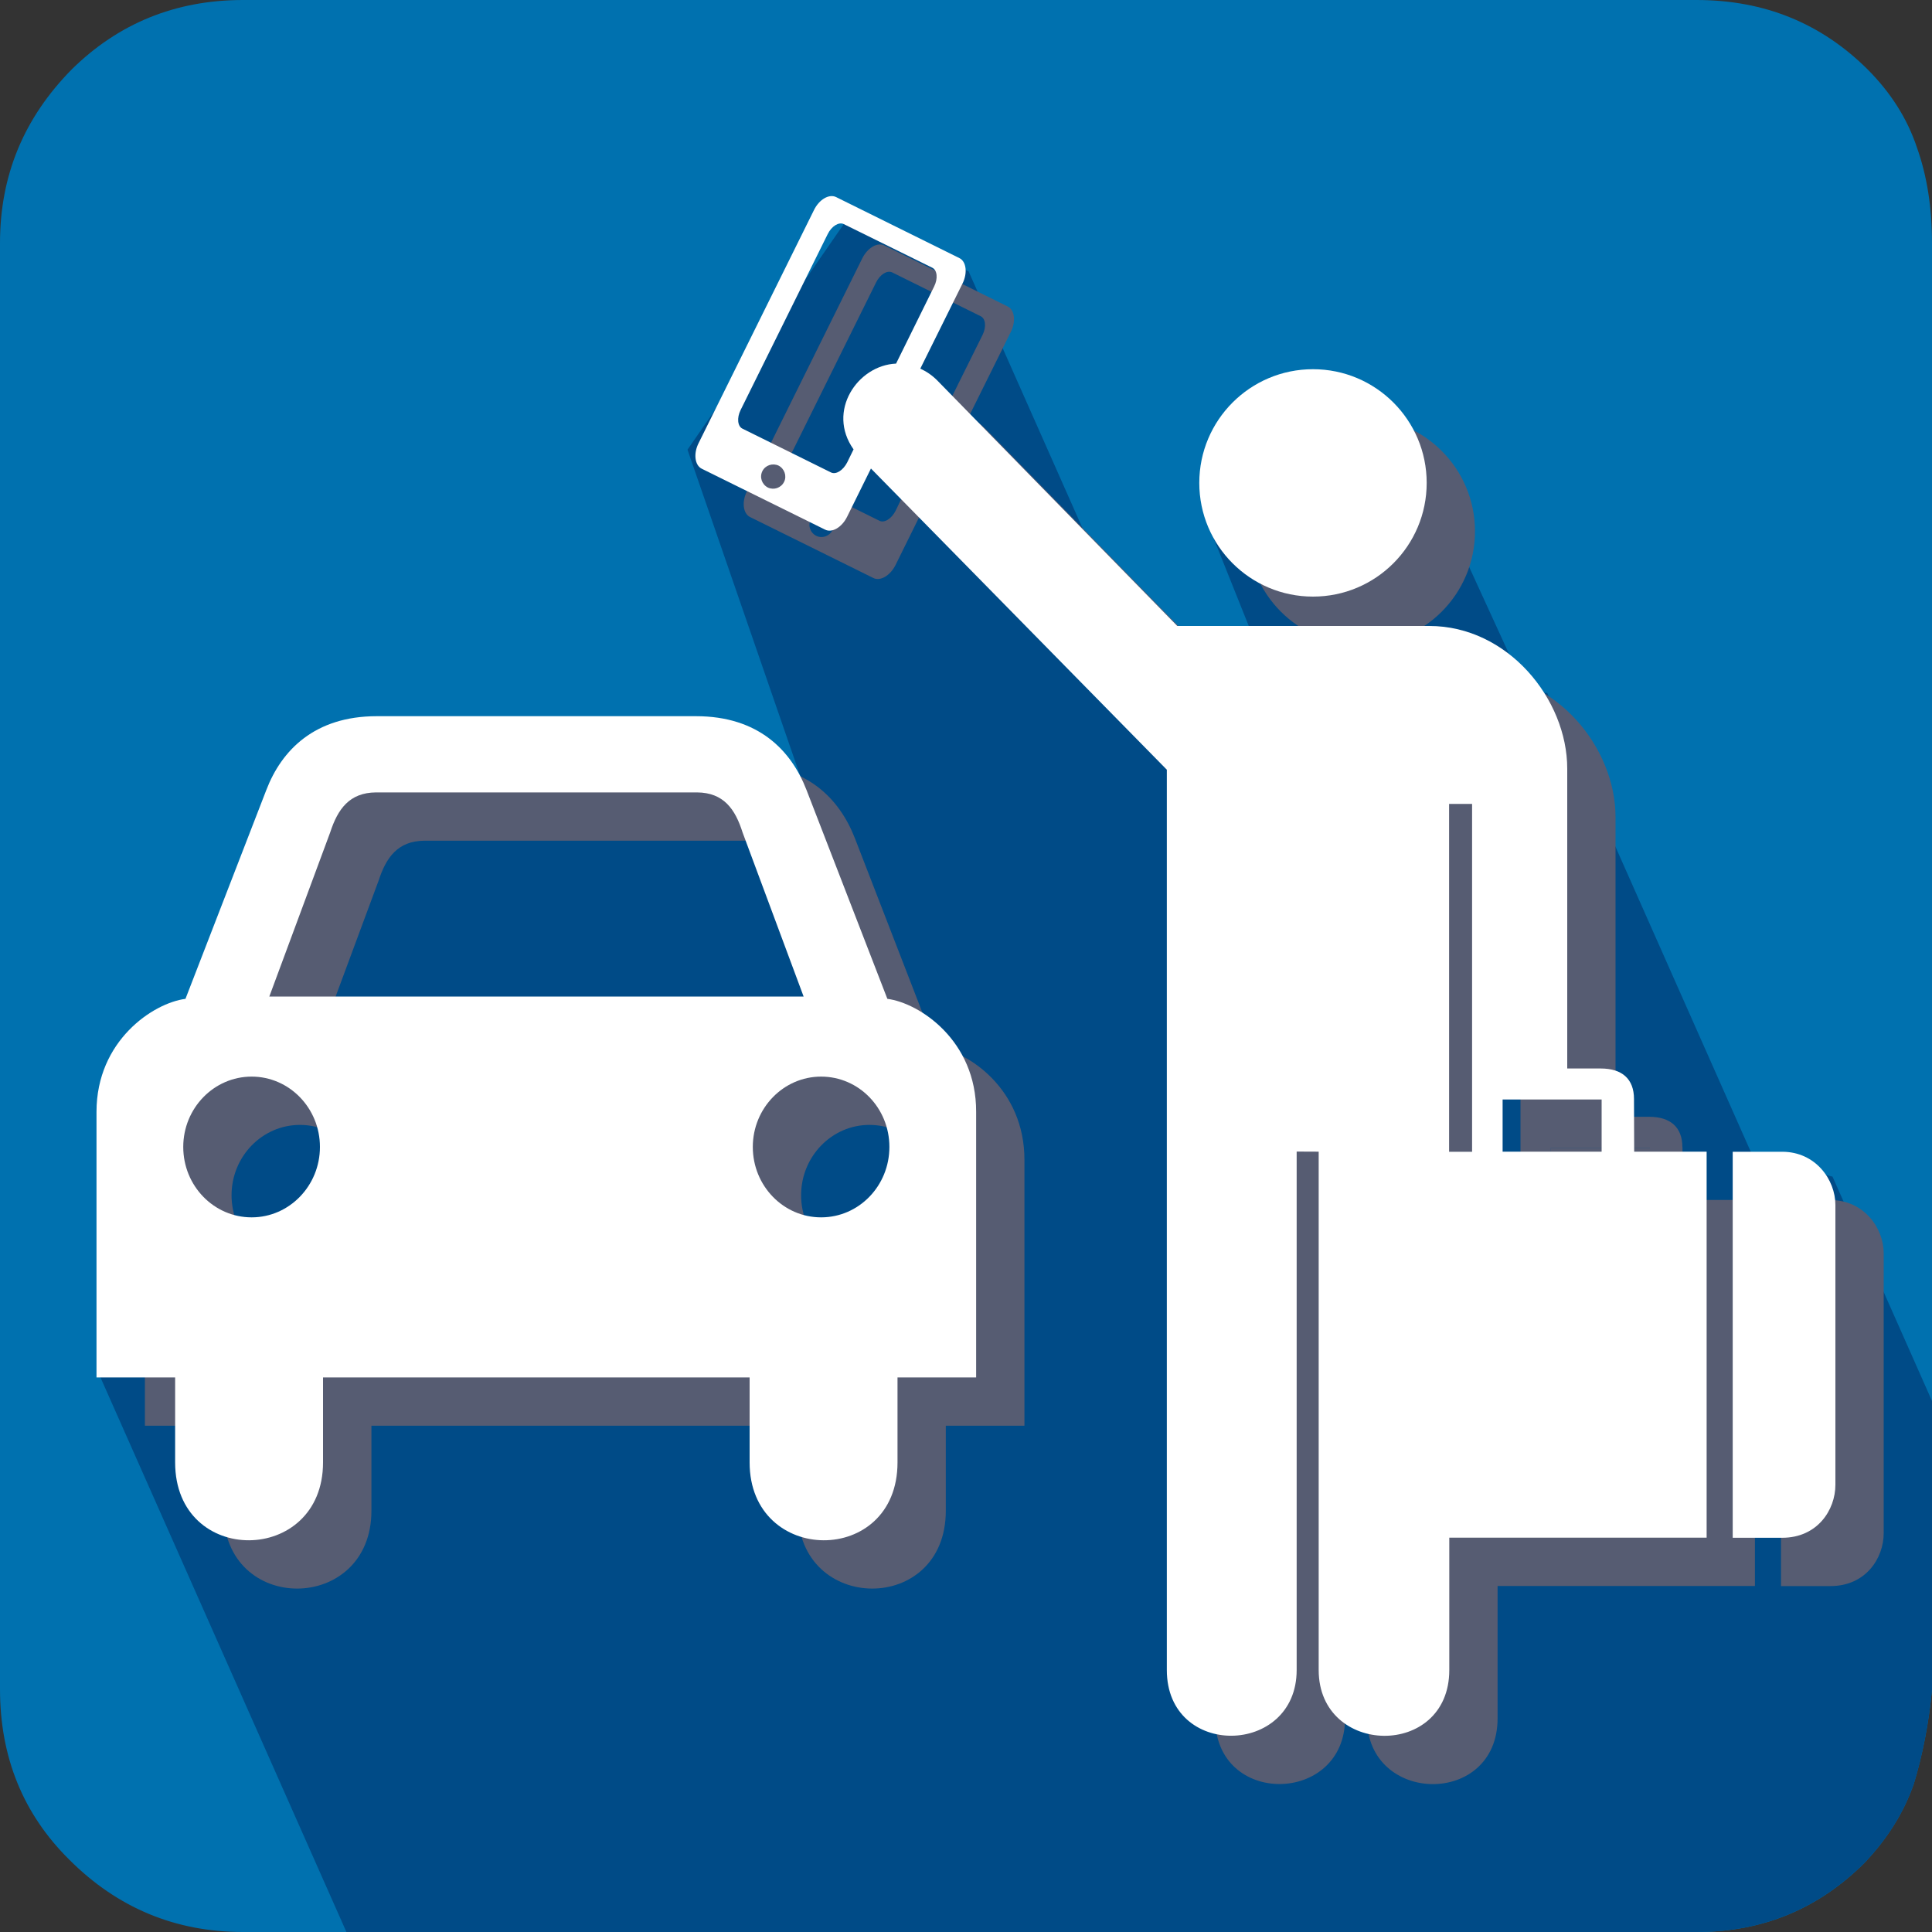
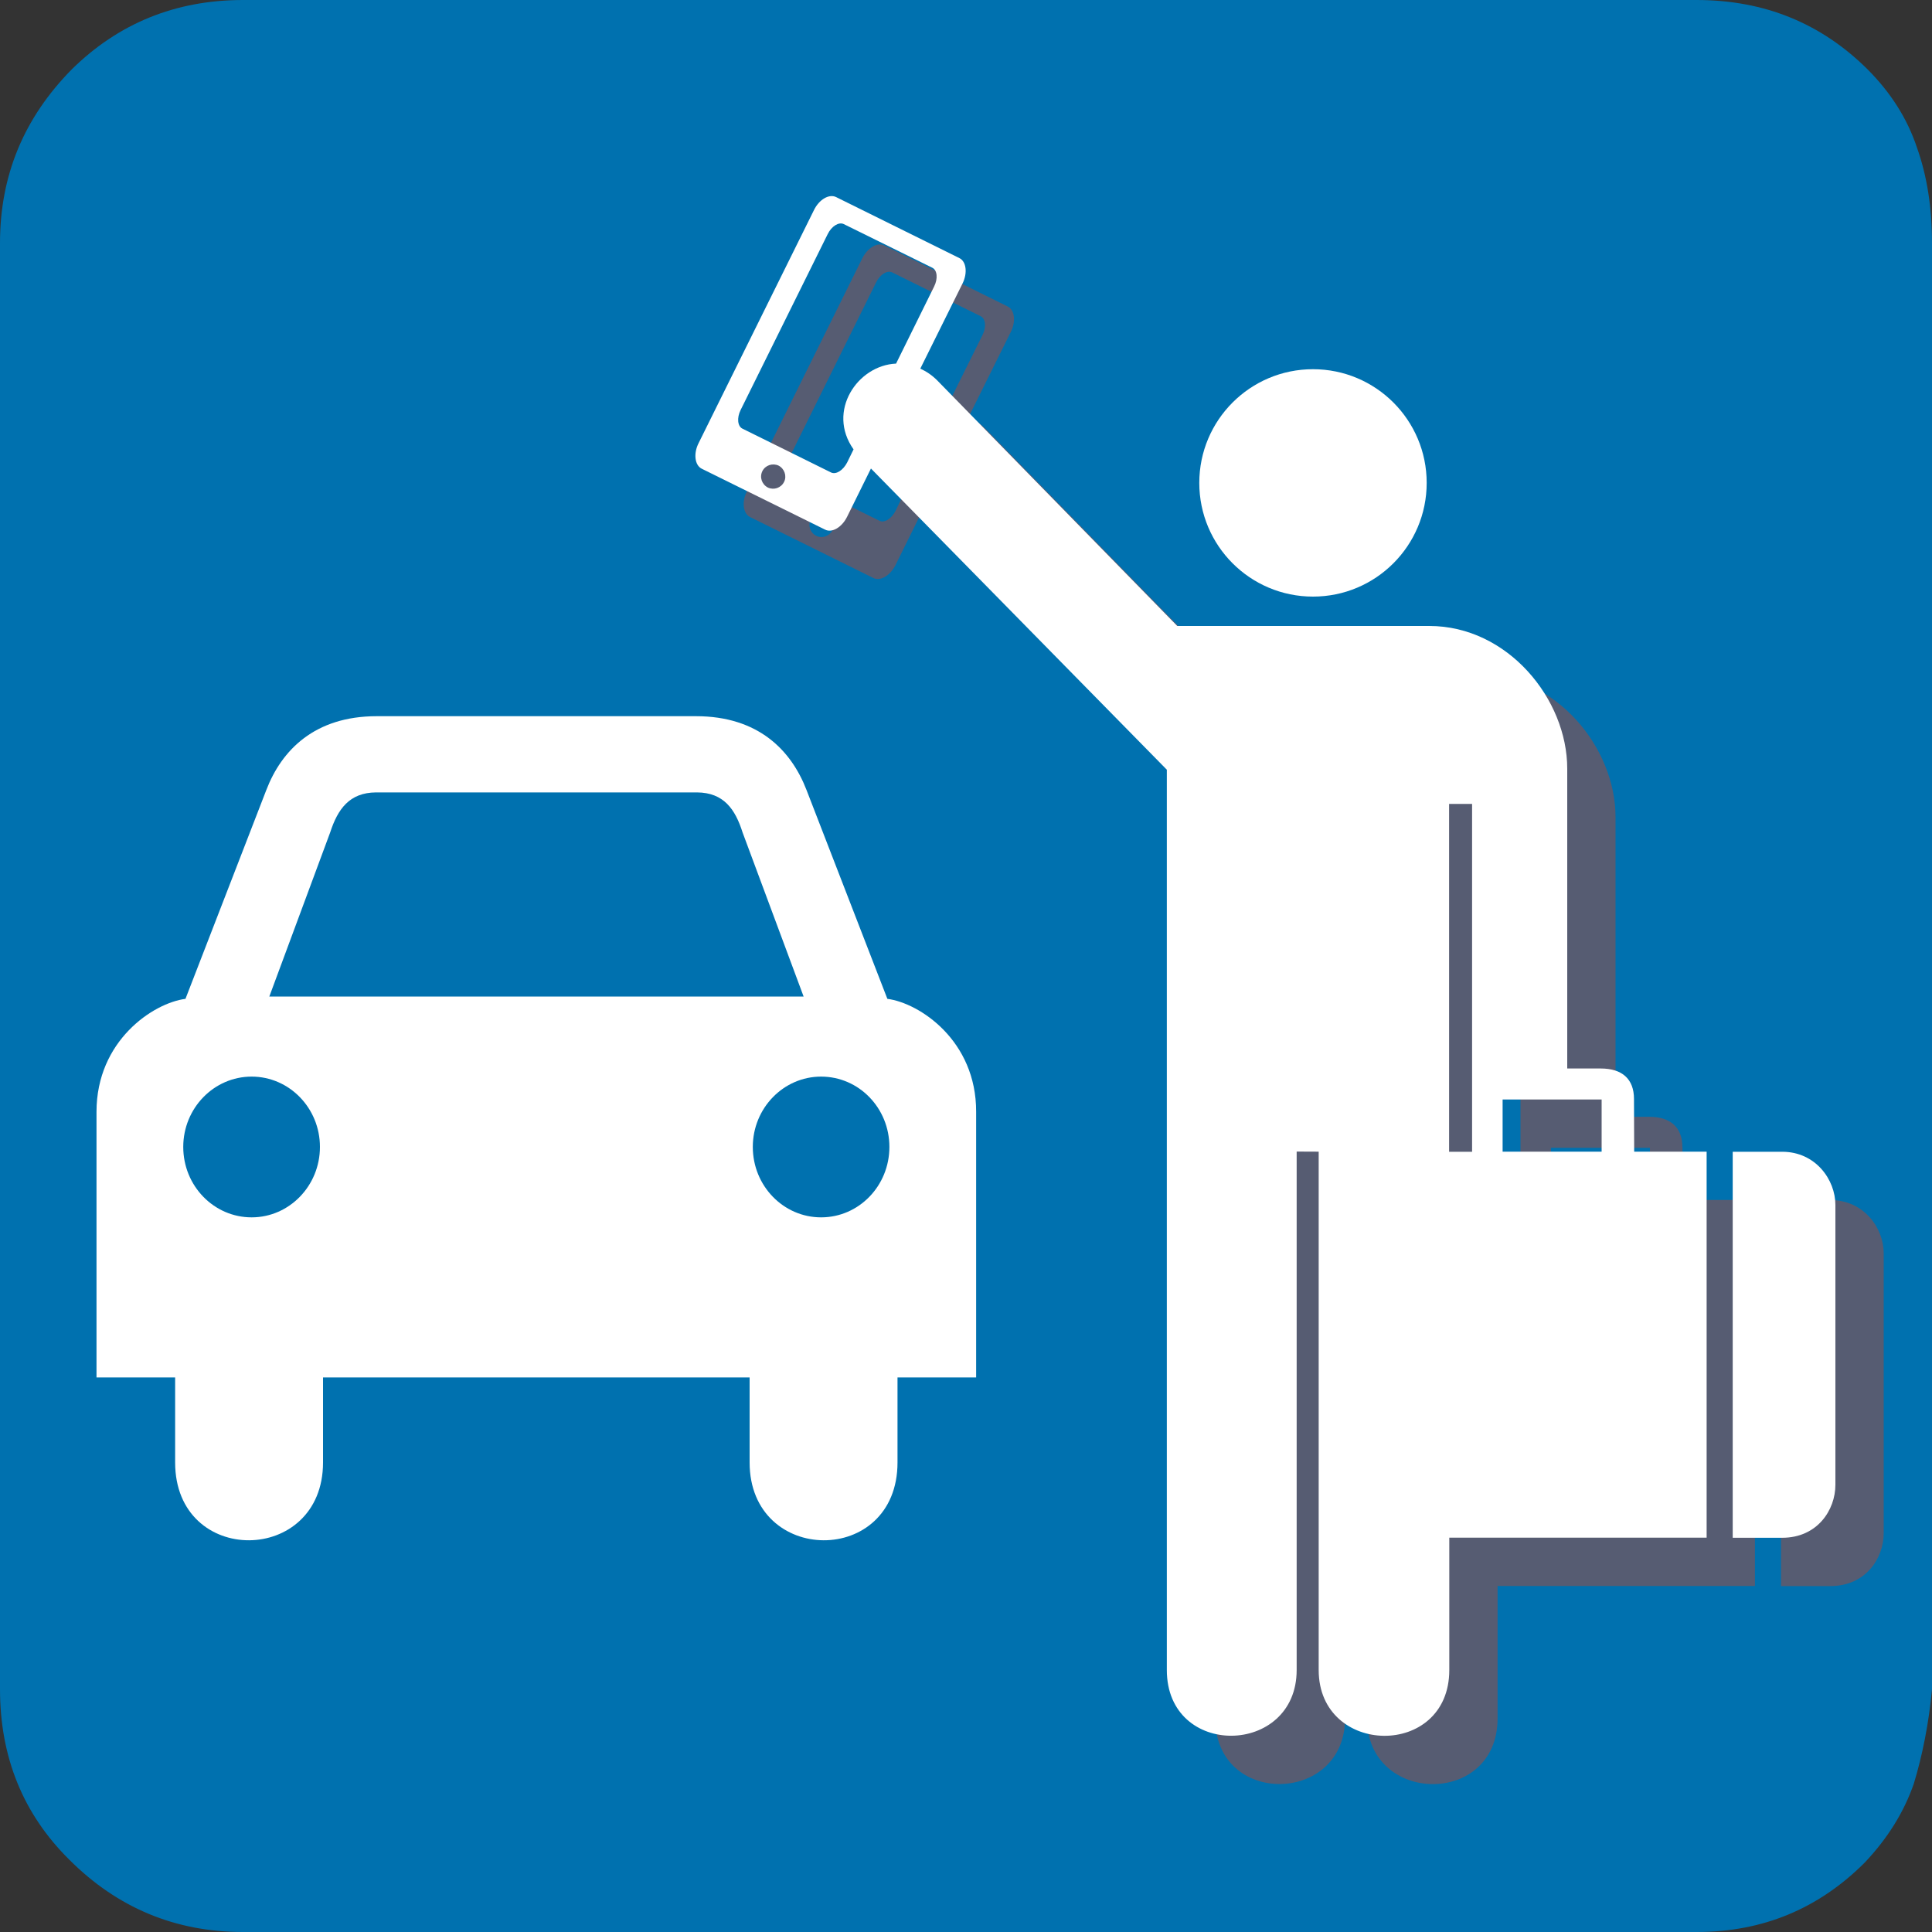
<svg xmlns="http://www.w3.org/2000/svg" version="1.1" id="Layer_12_copy" x="0px" y="0px" width="20px" height="20px" viewBox="0 0 20 20" enable-background="new 0 0 20 20" xml:space="preserve">
  <rect x="0" y="0" width="20" height="20" fill="#333333" stroke="none" />
  <path fill="#0071AF" d="M20,17.486c-0.033,0.356-0.1,0.688-0.188,0.978c-0.1,0.288-0.264,0.558-0.506,0.815  C18.828,19.758,18.25,20,17.563,20H2.516c-0.702,0-1.302-0.251-1.799-0.749C0.238,18.777,0,18.188,0,17.486V2.516  c0-0.703,0.249-1.297,0.743-1.798C1.223,0.245,1.813,0,2.516,0h15.046c0.708,0,1.295,0.245,1.771,0.718  c0.242,0.243,0.412,0.511,0.512,0.812C19.949,1.823,20,2.15,20,2.516V17.486L20,17.486z" />
  <g>
-     <path fill="#004B87" d="M19.307,19.279c0.242-0.258,0.406-0.527,0.506-0.815c0.088-0.29,0.154-0.621,0.188-0.978v-2.981   l-1.031-2.325l-0.815-0.187l-2.138-4.82l-0.213-0.005l-1.045-2.28l-2.278,0.478l0.605,1.511l-0.67,0.209l-0.896-0.91l-1.494-3.369   l-1.29-0.489L7.117,4.655l1.177,3.407h-4.96l-0.917,2.357l-0.792,0.583L1.04,14.259L3.586,20h13.977   C18.25,20,18.828,19.758,19.307,19.279z" />
-   </g>
+     </g>
  <g>
    <g>
-       <path fill="none" stroke="#004B87" stroke-miterlimit="10" d="M0.999,14.167" />
-     </g>
+       </g>
  </g>
  <g>
    <g>
      <path fill="none" stroke="#004B87" stroke-miterlimit="10" d="M8.869,10.779" />
    </g>
  </g>
  <g id="Layer_3_1_">
    <g>
-       <path fill="#565C72" d="M9.687,10.84L8.85,8.678C8.69,8.266,8.35,7.915,7.706,7.915H6.521h-0.42H4.4    c-0.643,0-0.985,0.352-1.143,0.764L2.42,10.84C2.087,10.883,1.5,11.271,1.5,12.01v2.749h0.814v0.88c0,1.082,1.531,1.067,1.531,0    v-0.88h2.458h0.001H8.26v0.88c0,1.067,1.531,1.082,1.531,0v-0.88h0.814V12.01C10.607,11.271,10.019,10.883,9.687,10.84z     M3.105,13.102c-0.391,0-0.708-0.326-0.708-0.729c0-0.401,0.317-0.728,0.708-0.728c0.39,0,0.707,0.326,0.707,0.728    C3.813,12.775,3.496,13.102,3.105,13.102z M6.306,10.816L6.306,10.816H6.302H3.289l0.63-1.699c0.078-0.24,0.198-0.412,0.474-0.414    h1.91h0.002h0.001h1.411c0.276,0.002,0.395,0.174,0.471,0.414l0.632,1.699H6.306z M9,13.102c-0.39,0-0.707-0.326-0.707-0.729    c0-0.401,0.317-0.728,0.707-0.728c0.392,0,0.707,0.326,0.707,0.728C9.708,12.775,9.393,13.102,9,13.102z" />
-     </g>
+       </g>
    <g>
-       <rect x="16.055" y="11.882" fill="#565C72" width="1.025" height="0.54" />
-       <circle fill="#565C72" cx="14.092" cy="5.5" r="1.177" />
      <path fill="#565C72" d="M18.949,12.423h-0.512v3.996h0.512c0.363,0,0.551-0.286,0.551-0.549v-2.896    C19.5,12.712,19.295,12.423,18.949,12.423z" />
      <path fill="#565C72" d="M17.416,11.876c0-0.206-0.123-0.315-0.344-0.315h-0.346h-0.002V8.458c0-0.719-0.615-1.477-1.428-1.477    h-2.609l-2.478-2.535c-0.058-0.06-0.119-0.1-0.182-0.129l0.437-0.881c0.054-0.109,0.04-0.228-0.032-0.263L9.155,2.541    C9.083,2.505,8.98,2.565,8.926,2.675L7.732,5.087c-0.055,0.108-0.04,0.229,0.032,0.265l1.276,0.631    C9.112,6.02,9.215,5.959,9.27,5.85l0.247-0.5l3.063,3.118v9.32c0,0.92,1.344,0.894,1.344,0v-5.367l0.227,0.001v5.366    c0,0.896,1.352,0.92,1.352,0v-1.37h2.664v-3.996h-0.75V11.876L17.416,11.876z M8.618,5.489C8.586,5.551,8.511,5.577,8.45,5.547    C8.386,5.514,8.361,5.44,8.393,5.377c0.031-0.061,0.105-0.086,0.168-0.057C8.622,5.352,8.647,5.428,8.618,5.489z M9.336,5.153    L9.271,5.288C9.229,5.37,9.154,5.417,9.104,5.391L8.188,4.938c-0.052-0.024-0.061-0.112-0.02-0.194l0.901-1.82    c0.041-0.084,0.116-0.129,0.167-0.104l0.915,0.453c0.053,0.025,0.061,0.113,0.02,0.195L9.776,4.264    C9.378,4.282,9.056,4.756,9.336,5.153z M15.74,11.876v0.005v0.542h-0.238v-3.6h0.238V11.876z M17.08,12.422h-1.025v-0.54h1.025    V12.422z" />
    </g>
  </g>
  <g id="Layer_3_2_">
    <g>
      <path fill="#FFFFFF" d="M9.186,10.34L8.349,8.178c-0.159-0.412-0.5-0.764-1.144-0.764H6.021h-0.42H3.9    c-0.643,0-0.985,0.352-1.143,0.764L1.92,10.34c-0.333,0.043-0.921,0.432-0.921,1.17v2.749h0.814v0.88c0,1.082,1.531,1.067,1.531,0    v-0.88h2.458h0.001H7.76v0.88c0,1.067,1.531,1.082,1.531,0v-0.88h0.814V11.51C10.107,10.771,9.518,10.383,9.186,10.34z     M2.605,12.602c-0.391,0-0.708-0.326-0.708-0.729c0-0.401,0.317-0.728,0.708-0.728c0.39,0,0.707,0.326,0.707,0.728    C3.312,12.275,2.995,12.602,2.605,12.602z M5.805,10.316L5.805,10.316H5.802H2.788l0.63-1.699c0.078-0.24,0.198-0.412,0.474-0.414    h1.91h0.002h0.001h1.411c0.276,0.002,0.395,0.174,0.471,0.414l0.632,1.699H5.805z M8.5,12.602c-0.39,0-0.707-0.326-0.707-0.729    c0-0.401,0.317-0.728,0.707-0.728c0.392,0,0.707,0.326,0.707,0.728C9.207,12.275,8.892,12.602,8.5,12.602z" />
    </g>
    <g>
      <circle fill="#FFFFFF" cx="13.592" cy="4.999" r="1.177" />
      <path fill="#FFFFFF" d="M18.449,11.923h-0.512v3.996h0.512c0.363,0,0.551-0.286,0.551-0.549v-2.896    C19,12.212,18.795,11.923,18.449,11.923z" />
      <path fill="#FFFFFF" d="M16.915,11.376c0-0.206-0.123-0.315-0.343-0.315h-0.346h-0.002V7.957c0-0.719-0.615-1.477-1.428-1.477    h-2.609L9.709,3.945c-0.058-0.06-0.119-0.1-0.182-0.129l0.437-0.881c0.054-0.109,0.039-0.228-0.032-0.263L8.655,2.04    C8.583,2.005,8.48,2.064,8.426,2.175L7.232,4.587c-0.055,0.108-0.04,0.229,0.032,0.265L8.54,5.482    C8.612,5.52,8.715,5.459,8.769,5.35l0.247-0.5l3.063,3.118v9.32c0,0.92,1.344,0.894,1.344,0v-5.367l0.228,0.001v5.366    c0,0.896,1.352,0.92,1.352,0v-1.37h2.664v-3.996h-0.75L16.915,11.376L16.915,11.376z M8.117,4.988    C8.086,5.051,8.011,5.076,7.949,5.047c-0.063-0.033-0.088-0.107-0.057-0.17C7.923,4.816,7.997,4.791,8.06,4.82    C8.121,4.852,8.147,4.928,8.117,4.988z M8.836,4.652L8.77,4.787C8.728,4.869,8.654,4.916,8.603,4.891L7.687,4.438    c-0.052-0.024-0.061-0.112-0.02-0.194l0.901-1.82c0.041-0.084,0.116-0.129,0.167-0.104L9.65,2.771    c0.053,0.025,0.061,0.113,0.02,0.195L9.276,3.764C8.878,3.781,8.555,4.256,8.836,4.652z M15.239,11.376v0.005v0.542h-0.238V8.322    h0.238V11.376z M16.58,11.922h-1.025v-0.54h1.025V11.922z" />
    </g>
  </g>
</svg>